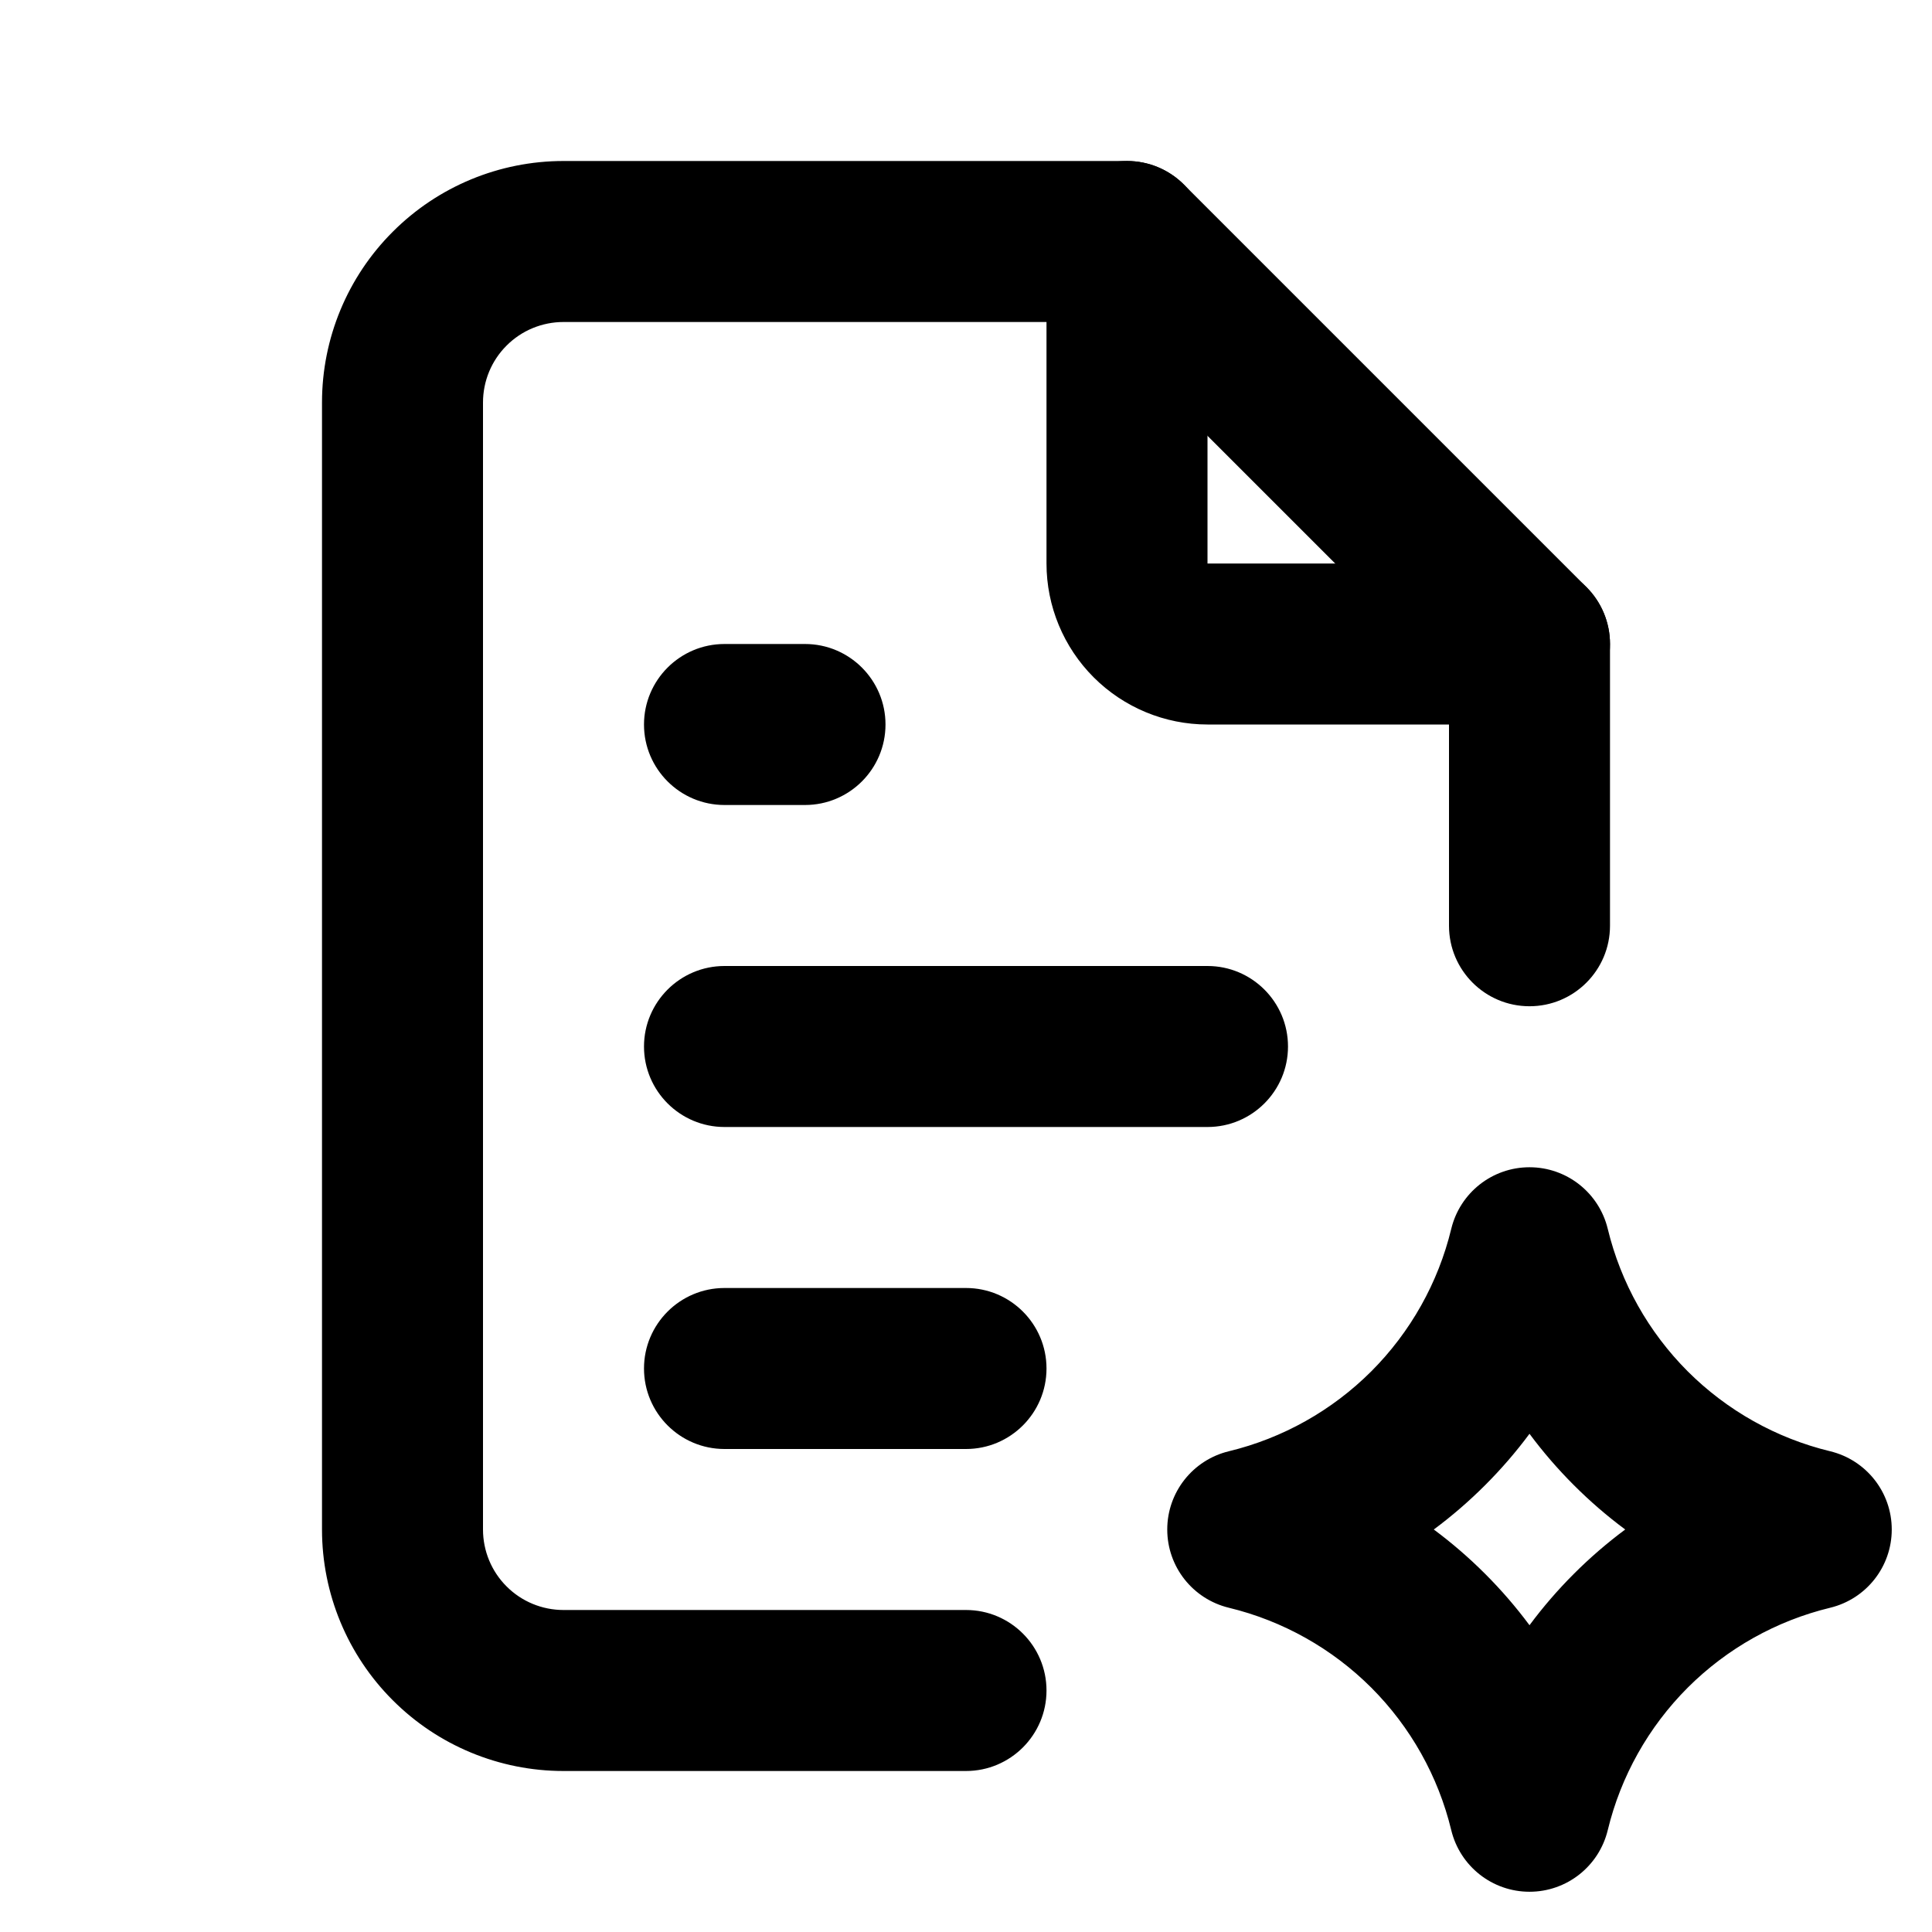
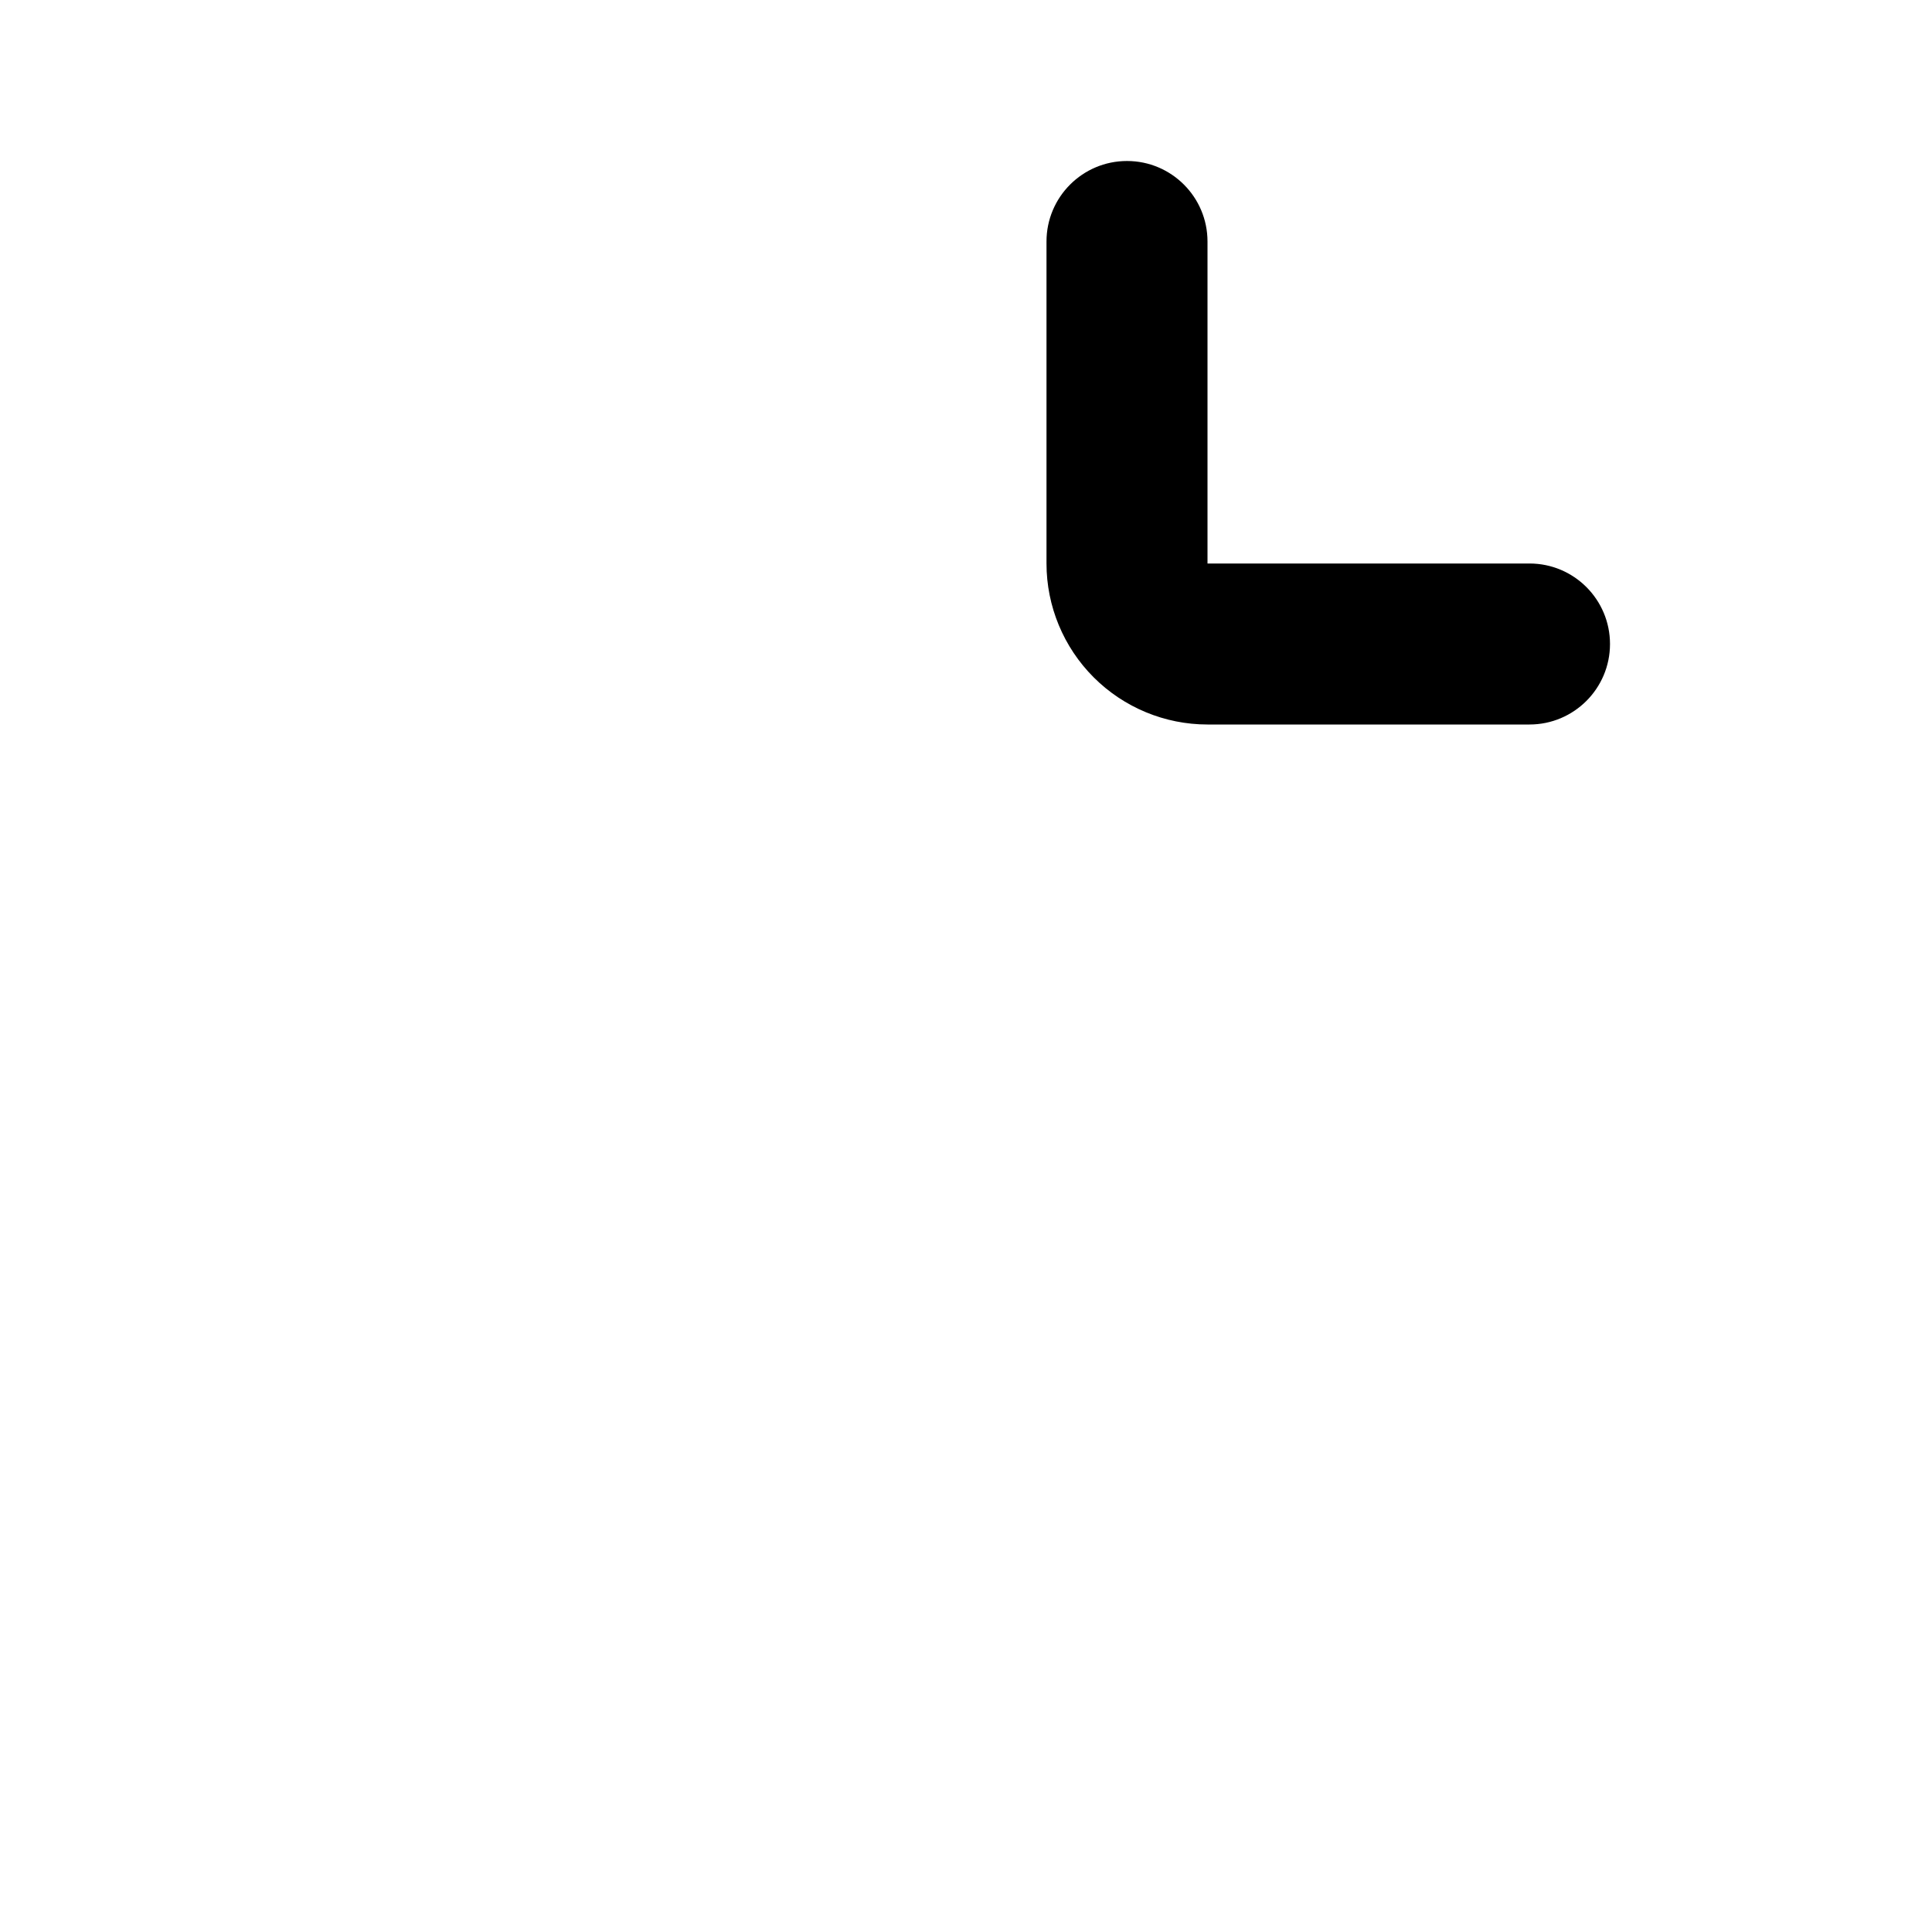
<svg xmlns="http://www.w3.org/2000/svg" width="24" height="24" viewBox="0 0 24 24" fill="none">
  <path fill-rule="evenodd" clip-rule="evenodd" d="M14 2C14.552 2 15 2.448 15 3V7H19C19.552 7 20 7.448 20 8C20 8.552 19.552 9 19 9H15C14.47 9 13.961 8.789 13.586 8.414C13.211 8.039 13 7.53 13 7V3C13 2.448 13.448 2 14 2Z" fill="black" />
-   <path fill-rule="evenodd" clip-rule="evenodd" d="M7 4C6.735 4 6.48 4.105 6.293 4.293C6.105 4.48 6 4.735 6 5V19C6 19.265 6.105 19.52 6.293 19.707C6.48 19.895 6.735 20 7 20H12C12.552 20 13 20.448 13 21C13 21.552 12.552 22 12 22H7C6.204 22 5.441 21.684 4.879 21.121C4.316 20.559 4 19.796 4 19V5C4 4.204 4.316 3.441 4.879 2.879C5.441 2.316 6.204 2 7 2H14C14.265 2 14.52 2.105 14.707 2.293L19.707 7.293C19.895 7.48 20 7.735 20 8V11.5C20 12.052 19.552 12.5 19 12.5C18.448 12.5 18 12.052 18 11.5V8.414L13.586 4H7ZM8 9C8 8.448 8.448 8 9 8H10C10.552 8 11 8.448 11 9C11 9.552 10.552 10 10 10H9C8.448 10 8 9.552 8 9ZM8 13C8 12.448 8.448 12 9 12H15C15.552 12 16 12.448 16 13C16 13.552 15.552 14 15 14H9C8.448 14 8 13.552 8 13ZM19 14.5C19.462 14.5 19.863 14.816 19.972 15.265C20.134 15.935 20.478 16.547 20.965 17.035C21.453 17.522 22.065 17.866 22.735 18.028C23.184 18.137 23.5 18.538 23.5 19C23.5 19.462 23.184 19.863 22.735 19.972C22.065 20.134 21.453 20.478 20.965 20.965C20.478 21.453 20.134 22.065 19.972 22.735C19.863 23.184 19.462 23.5 19 23.5C18.538 23.5 18.137 23.184 18.028 22.735C17.866 22.065 17.522 21.453 17.035 20.965C16.547 20.478 15.935 20.134 15.265 19.972C14.816 19.863 14.5 19.462 14.5 19C14.5 18.538 14.816 18.137 15.265 18.028C15.935 17.866 16.547 17.522 17.035 17.035C17.522 16.547 17.866 15.935 18.028 15.265C18.137 14.816 18.538 14.5 19 14.5ZM19 17.811C18.833 18.036 18.649 18.249 18.449 18.449C18.249 18.649 18.036 18.833 17.811 19C18.036 19.167 18.249 19.351 18.449 19.551C18.649 19.751 18.833 19.964 19 20.189C19.167 19.964 19.351 19.751 19.551 19.551C19.751 19.351 19.964 19.167 20.189 19C19.964 18.833 19.751 18.649 19.551 18.449C19.351 18.249 19.167 18.036 19 17.811ZM8 17C8 16.448 8.448 16 9 16H12C12.552 16 13 16.448 13 17C13 17.552 12.552 18 12 18H9C8.448 18 8 17.552 8 17Z" fill="black" />
</svg>